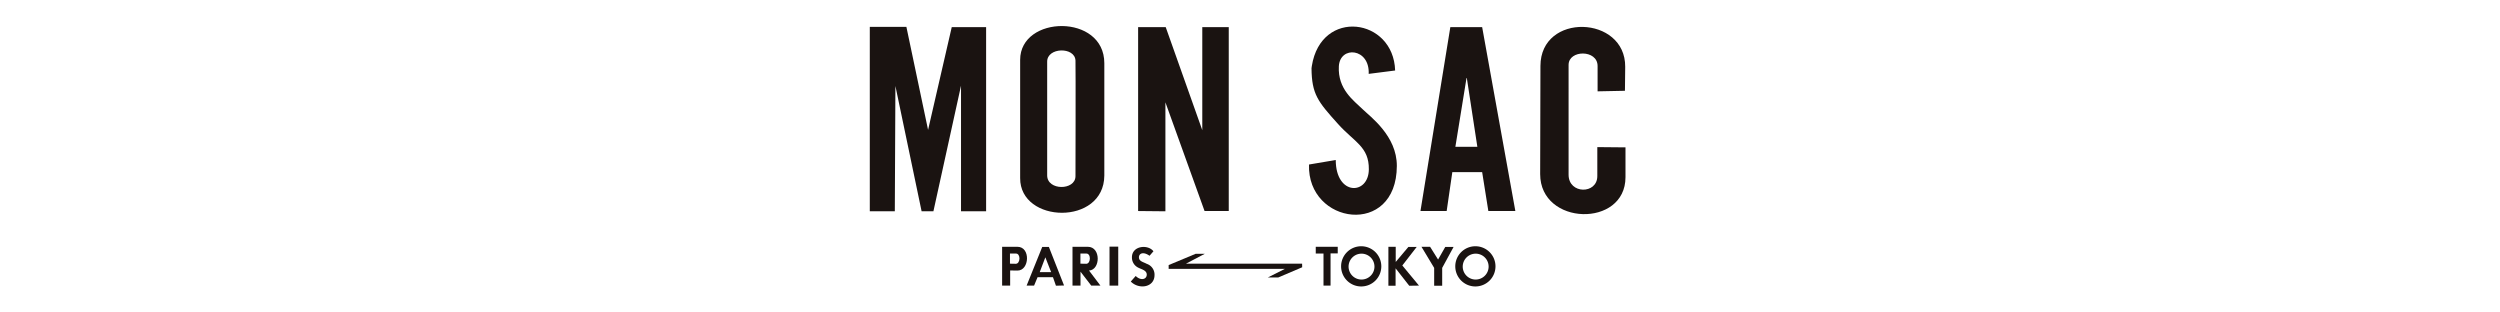
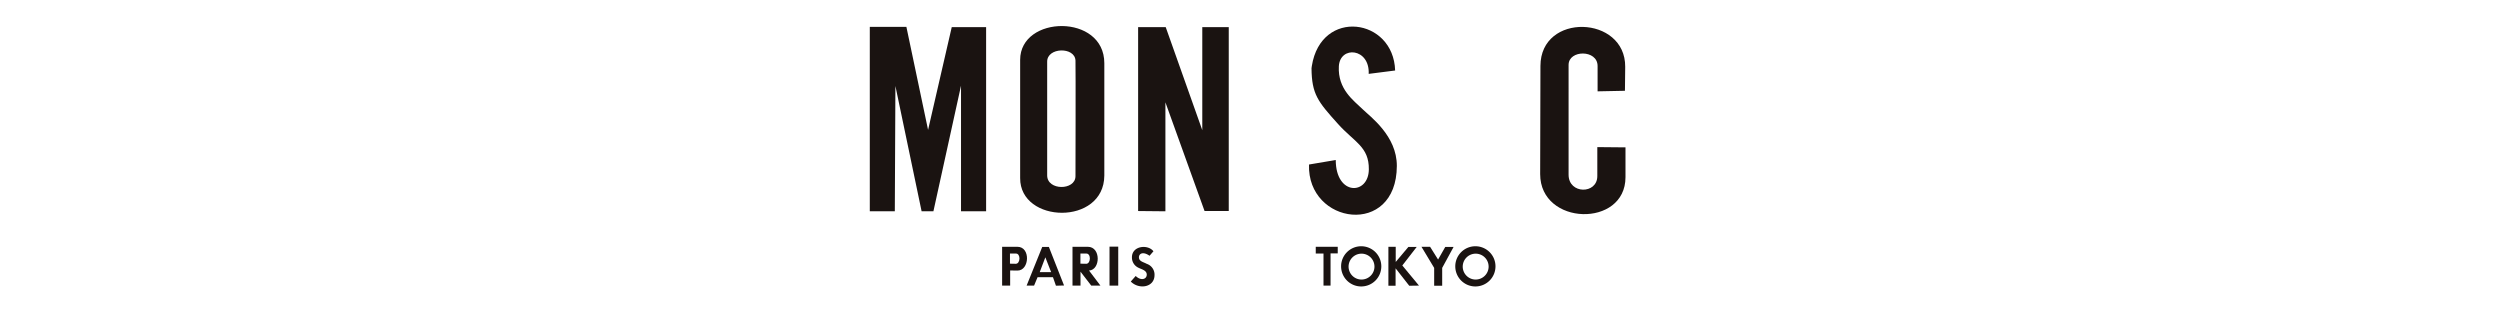
<svg xmlns="http://www.w3.org/2000/svg" width="480" height="60" viewBox="0 0 480 60">
  <defs>
    <clipPath id="a">
      <rect width="480" height="60" transform="translate(30 40.039)" fill="#ccc" />
    </clipPath>
    <clipPath id="b">
      <rect width="145.092" height="50" fill="none" />
    </clipPath>
  </defs>
  <g transform="translate(-30 -40.039)" clip-path="url(#a)">
    <g transform="translate(197 45.039)">
      <path d="M0,.094V35.5H4.805l.113-24.056L9.948,35.5h2.267l5.3-24.114V35.5h4.819V.148h-6.6L11.19,19.876,7.028.094Z" transform="translate(0 0.067)" fill="#1a1311" />
      <g transform="translate(0 0)">
        <g clip-path="url(#b)">
          <path d="M16.858,6.487v22.7c-.057,8.756,16.108,9.186,16.161-.486V7.134c0-9.564-16.161-9.242-16.161-.647M27.481,28.842c-.027,2.754-5.435,2.783-5.435-.163V6.867c-.053-2.812,5.322-2.92,5.435-.245.055,1.375,0,22.22,0,22.22" transform="translate(12.011 0)" fill="#1a1311" />
          <path d="M30.084,35.428V.125h5.3l7.02,19.781V.125h5.081v35.3H42.84L35.324,14.56V35.48Z" transform="translate(21.435 0.089)" fill="#1a1311" />
          <path d="M60.706,9.141l5.076-.649c-.3-10.1-14.219-12.008-15.993-.868-.017.1-.06.437-.06.437.043,4.97,1.207,6.391,5.091,10.7,3.134,3.487,5.956,4.36,5.915,8.706-.034,4.977-6.347,5.141-6.355-1.79l-5.134.867c-.387,11.549,16.825,14,16.863.267.019-5.783-5.115-9.458-6.595-10.909-1.644-1.611-4.781-3.793-4.538-8.22.219-4,5.949-3.516,5.73,1.459" transform="translate(35.083 0.043)" fill="#1a1311" />
-           <path d="M73.585.125H67.473l-5.733,35.3h5.031l1.084-7.463h5.73l1.187,7.463h5.185ZM68.441,23.1,70.612,9.7l2.05,13.4Z" transform="translate(43.99 0.089)" fill="#1a1311" />
          <path d="M86.185,12.466V7.6c0-3.185-5.569-3.134-5.569-.214V28.47c0,3.786,5.516,3.786,5.516.271V23.173l5.41.05v5.733c0,9.732-16.382,9.354-16.382-.6,0-6.759.053-15.407.053-20.761.007-10.313,16.346-9.736,16.274.164-.043,5.035-.057,4.6-.057,4.6Z" transform="translate(53.552 0.071)" fill="#1a1311" />
          <path d="M17.783,24.75H14.836V32.2h1.543V29.292c.163.005.551.012,1.4.022,2.32.026,2.567-4.564,0-4.564m-.327,3.262c-.914,0-1.11-.021-1.11-.021V26.045h1.11c.978-.055.923,1.968,0,1.968" transform="translate(10.571 17.635)" fill="#1a1311" />
          <path d="M26.325,32.2h1.764L25.9,29.309c2.216-.115,2.31-4.559-.223-4.559H22.727V32.2h1.538V29.528Zm-.978-4.19c-.914,0-1.1-.021-1.1-.021V26.045h1.1c.978-.055.921,1.968,0,1.968" transform="translate(16.193 17.635)" fill="#1a1311" />
          <path d="M21.855,24.764H20.581l-3,7.427h1.435l.67-1.618h2.951l.575,1.637,1.557-.043ZM20.1,29.6l1.077-2.841,1.11,2.841Z" transform="translate(12.529 17.645)" fill="#1a1311" />
          <rect width="1.675" height="7.484" transform="translate(46.027 42.354)" fill="#1a1311" />
          <path d="M32.862,26.463l.75-.865c-1.05-1.379-4.117-1.072-4.127,1.141a2.141,2.141,0,0,0,1.25,2.021c.51.279,1.593.473,1.593,1.317,0,.921-1.142,1.235-2.122.265l-.944,1.069c1.567,1.594,4.547,1.129,4.557-1.223a2.179,2.179,0,0,0-1.492-2.175c-.654-.361-1.5-.473-1.5-1.252.005-.754.819-1.159,2.033-.3" transform="translate(20.849 17.646)" fill="#1a1311" />
-           <path d="M59.146,28.121l-.015-.69H36.83l3.625-1.9H38.7L33.507,27.7v.728H55.832l-3.269,1.646h2Z" transform="translate(23.874 18.194)" fill="#1a1311" />
          <path d="M50,24.749h4.221v1.269h-1.38V32.2H51.488V26.044H50Z" transform="translate(35.624 17.634)" fill="#1a1311" />
          <path d="M56.7,24.689a3.86,3.86,0,1,0,3.86,3.858,3.86,3.86,0,0,0-3.86-3.858m.058,6.394A2.485,2.485,0,1,1,59.245,28.6a2.488,2.488,0,0,1-2.485,2.481" transform="translate(37.652 17.591)" fill="#1a1311" />
          <path d="M69.5,24.689a3.86,3.86,0,1,0,3.86,3.858,3.856,3.856,0,0,0-3.86-3.858m.058,6.394A2.485,2.485,0,1,1,72.042,28.6a2.489,2.489,0,0,1-2.485,2.481" transform="translate(46.773 17.591)" fill="#1a1311" />
          <path d="M59.524,28.882v3.35h-1.38V24.749H59.55v2.913l2.433-2.889h1.6l-2.766,3.565,3.2,3.863-1.872.029Z" transform="translate(41.428 17.634)" fill="#1a1311" />
          <path d="M65.83,28.8v3.432H64.29V28.8l-2.439-4.052h1.654L65.042,27.2l1.38-2.428h1.6Z" transform="translate(44.07 17.634)" fill="#1a1311" />
        </g>
      </g>
    </g>
  </g>
</svg>